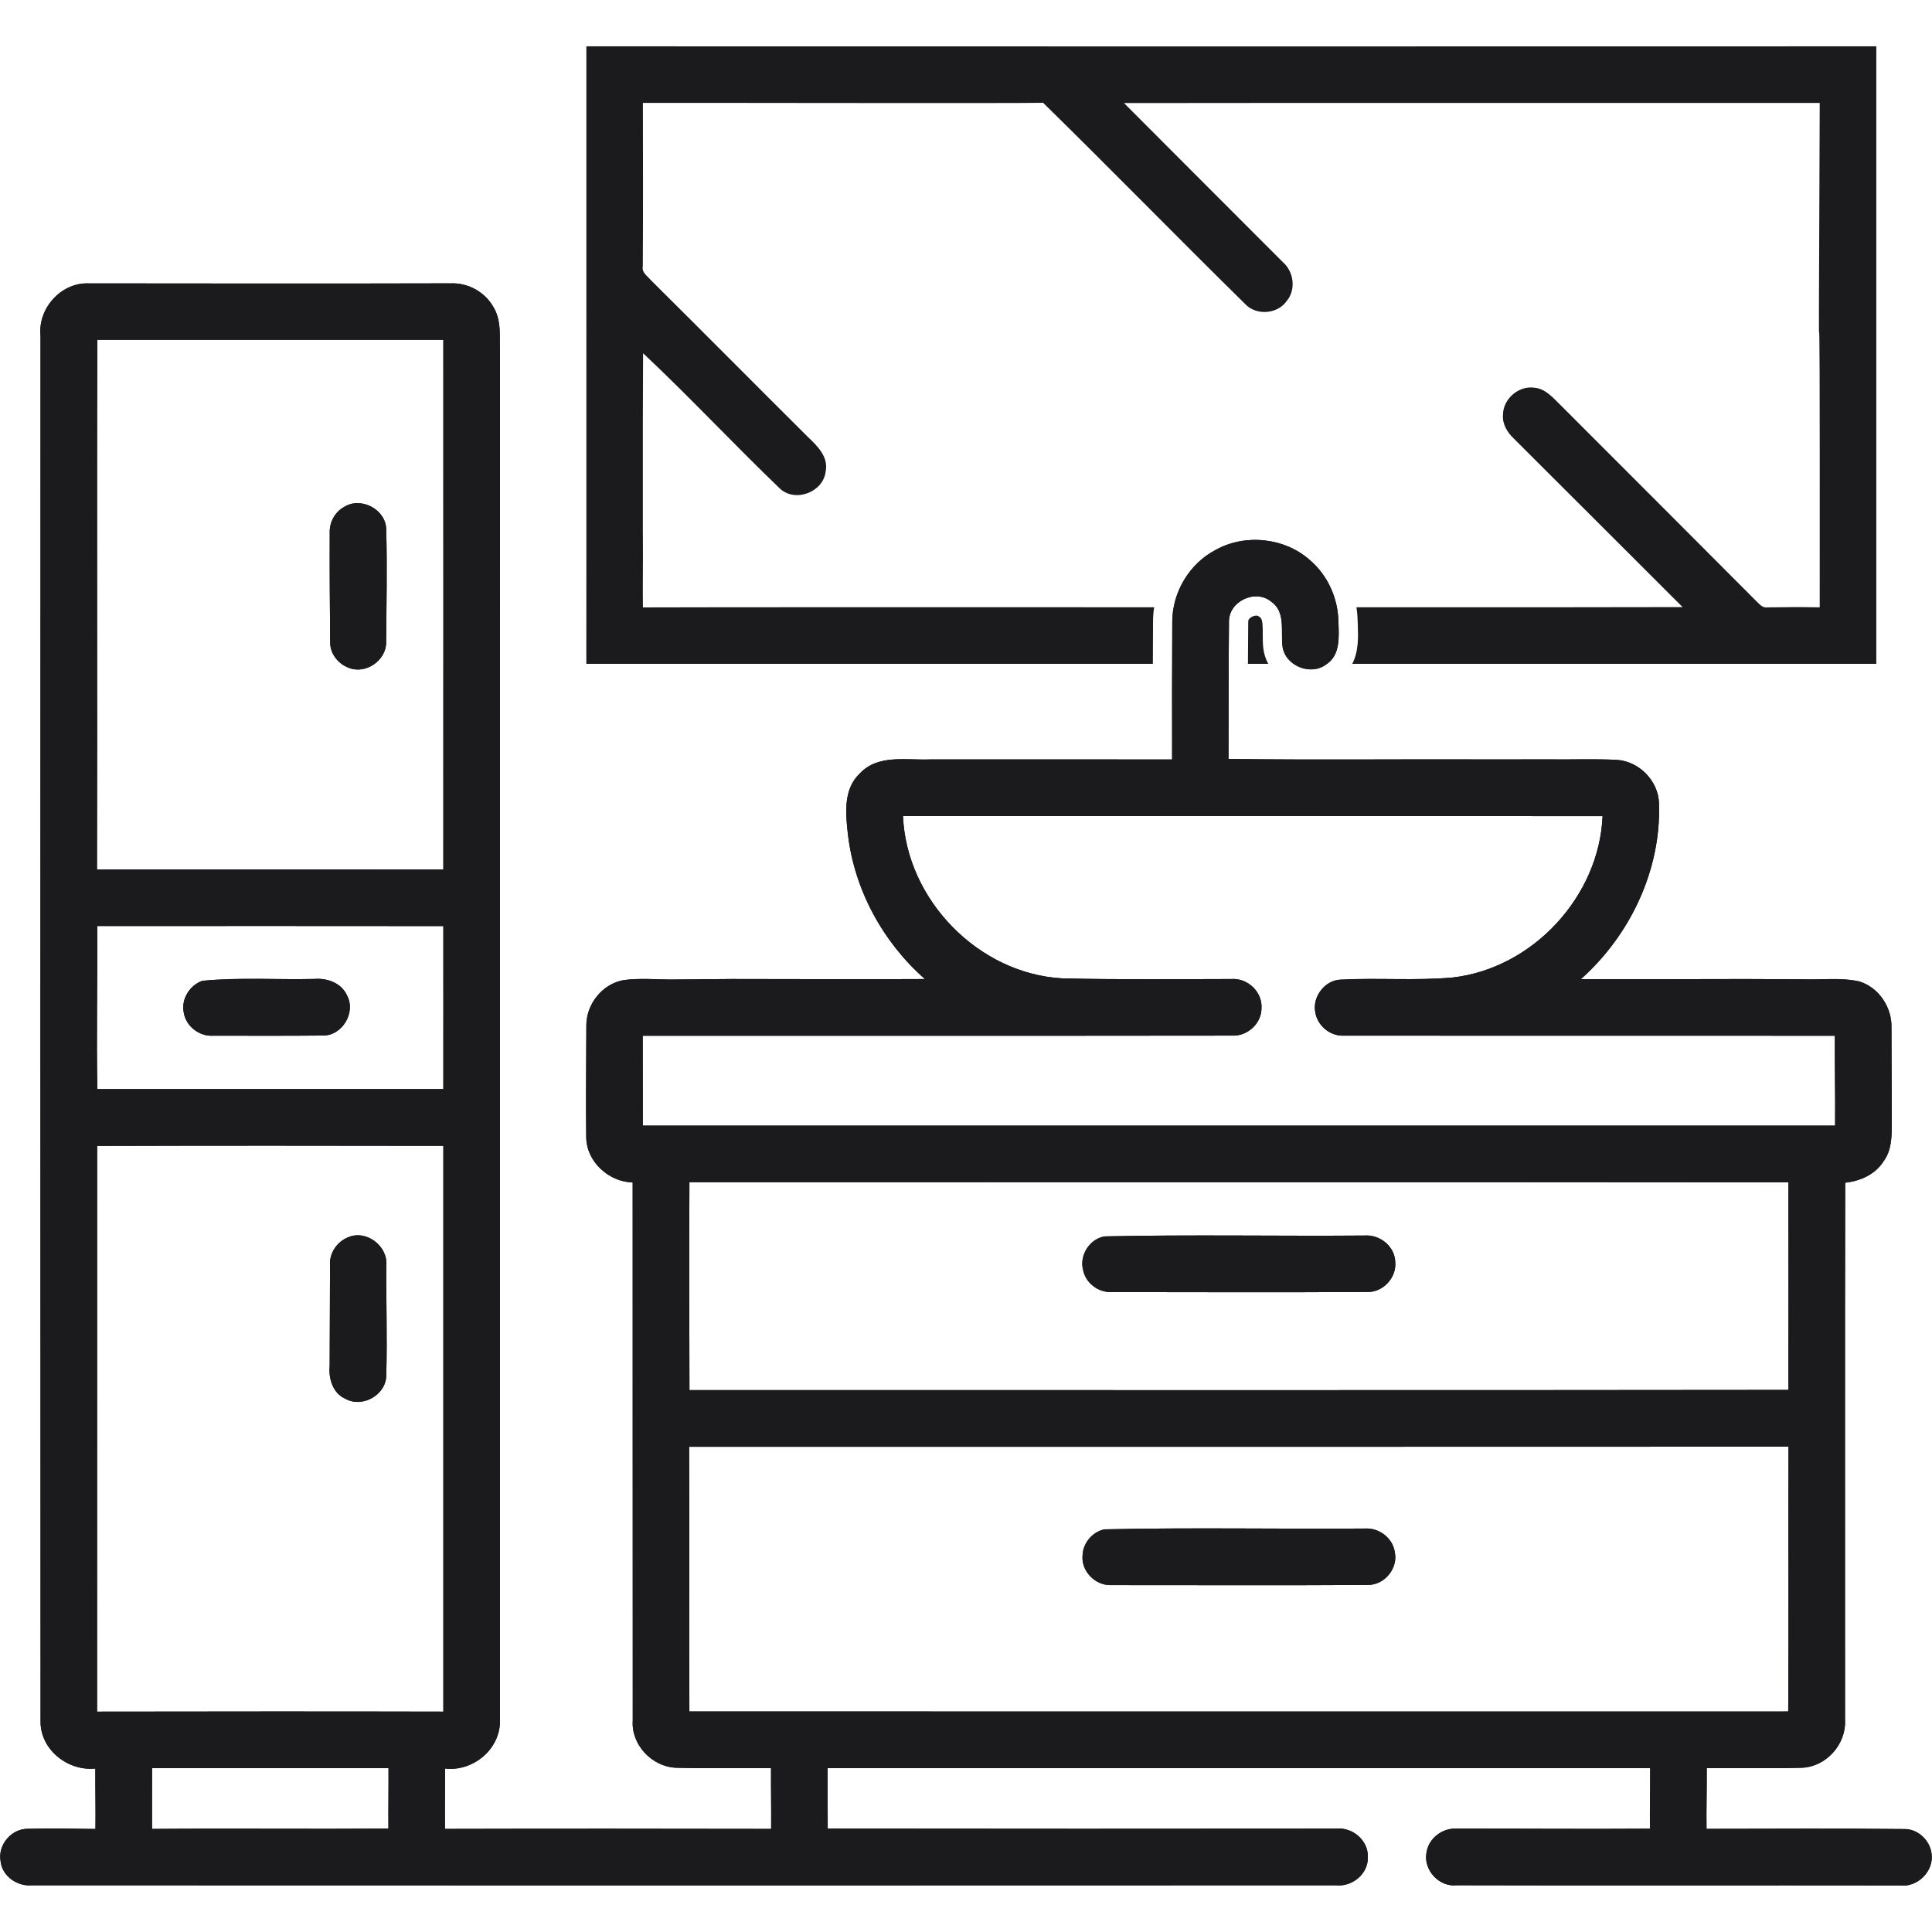
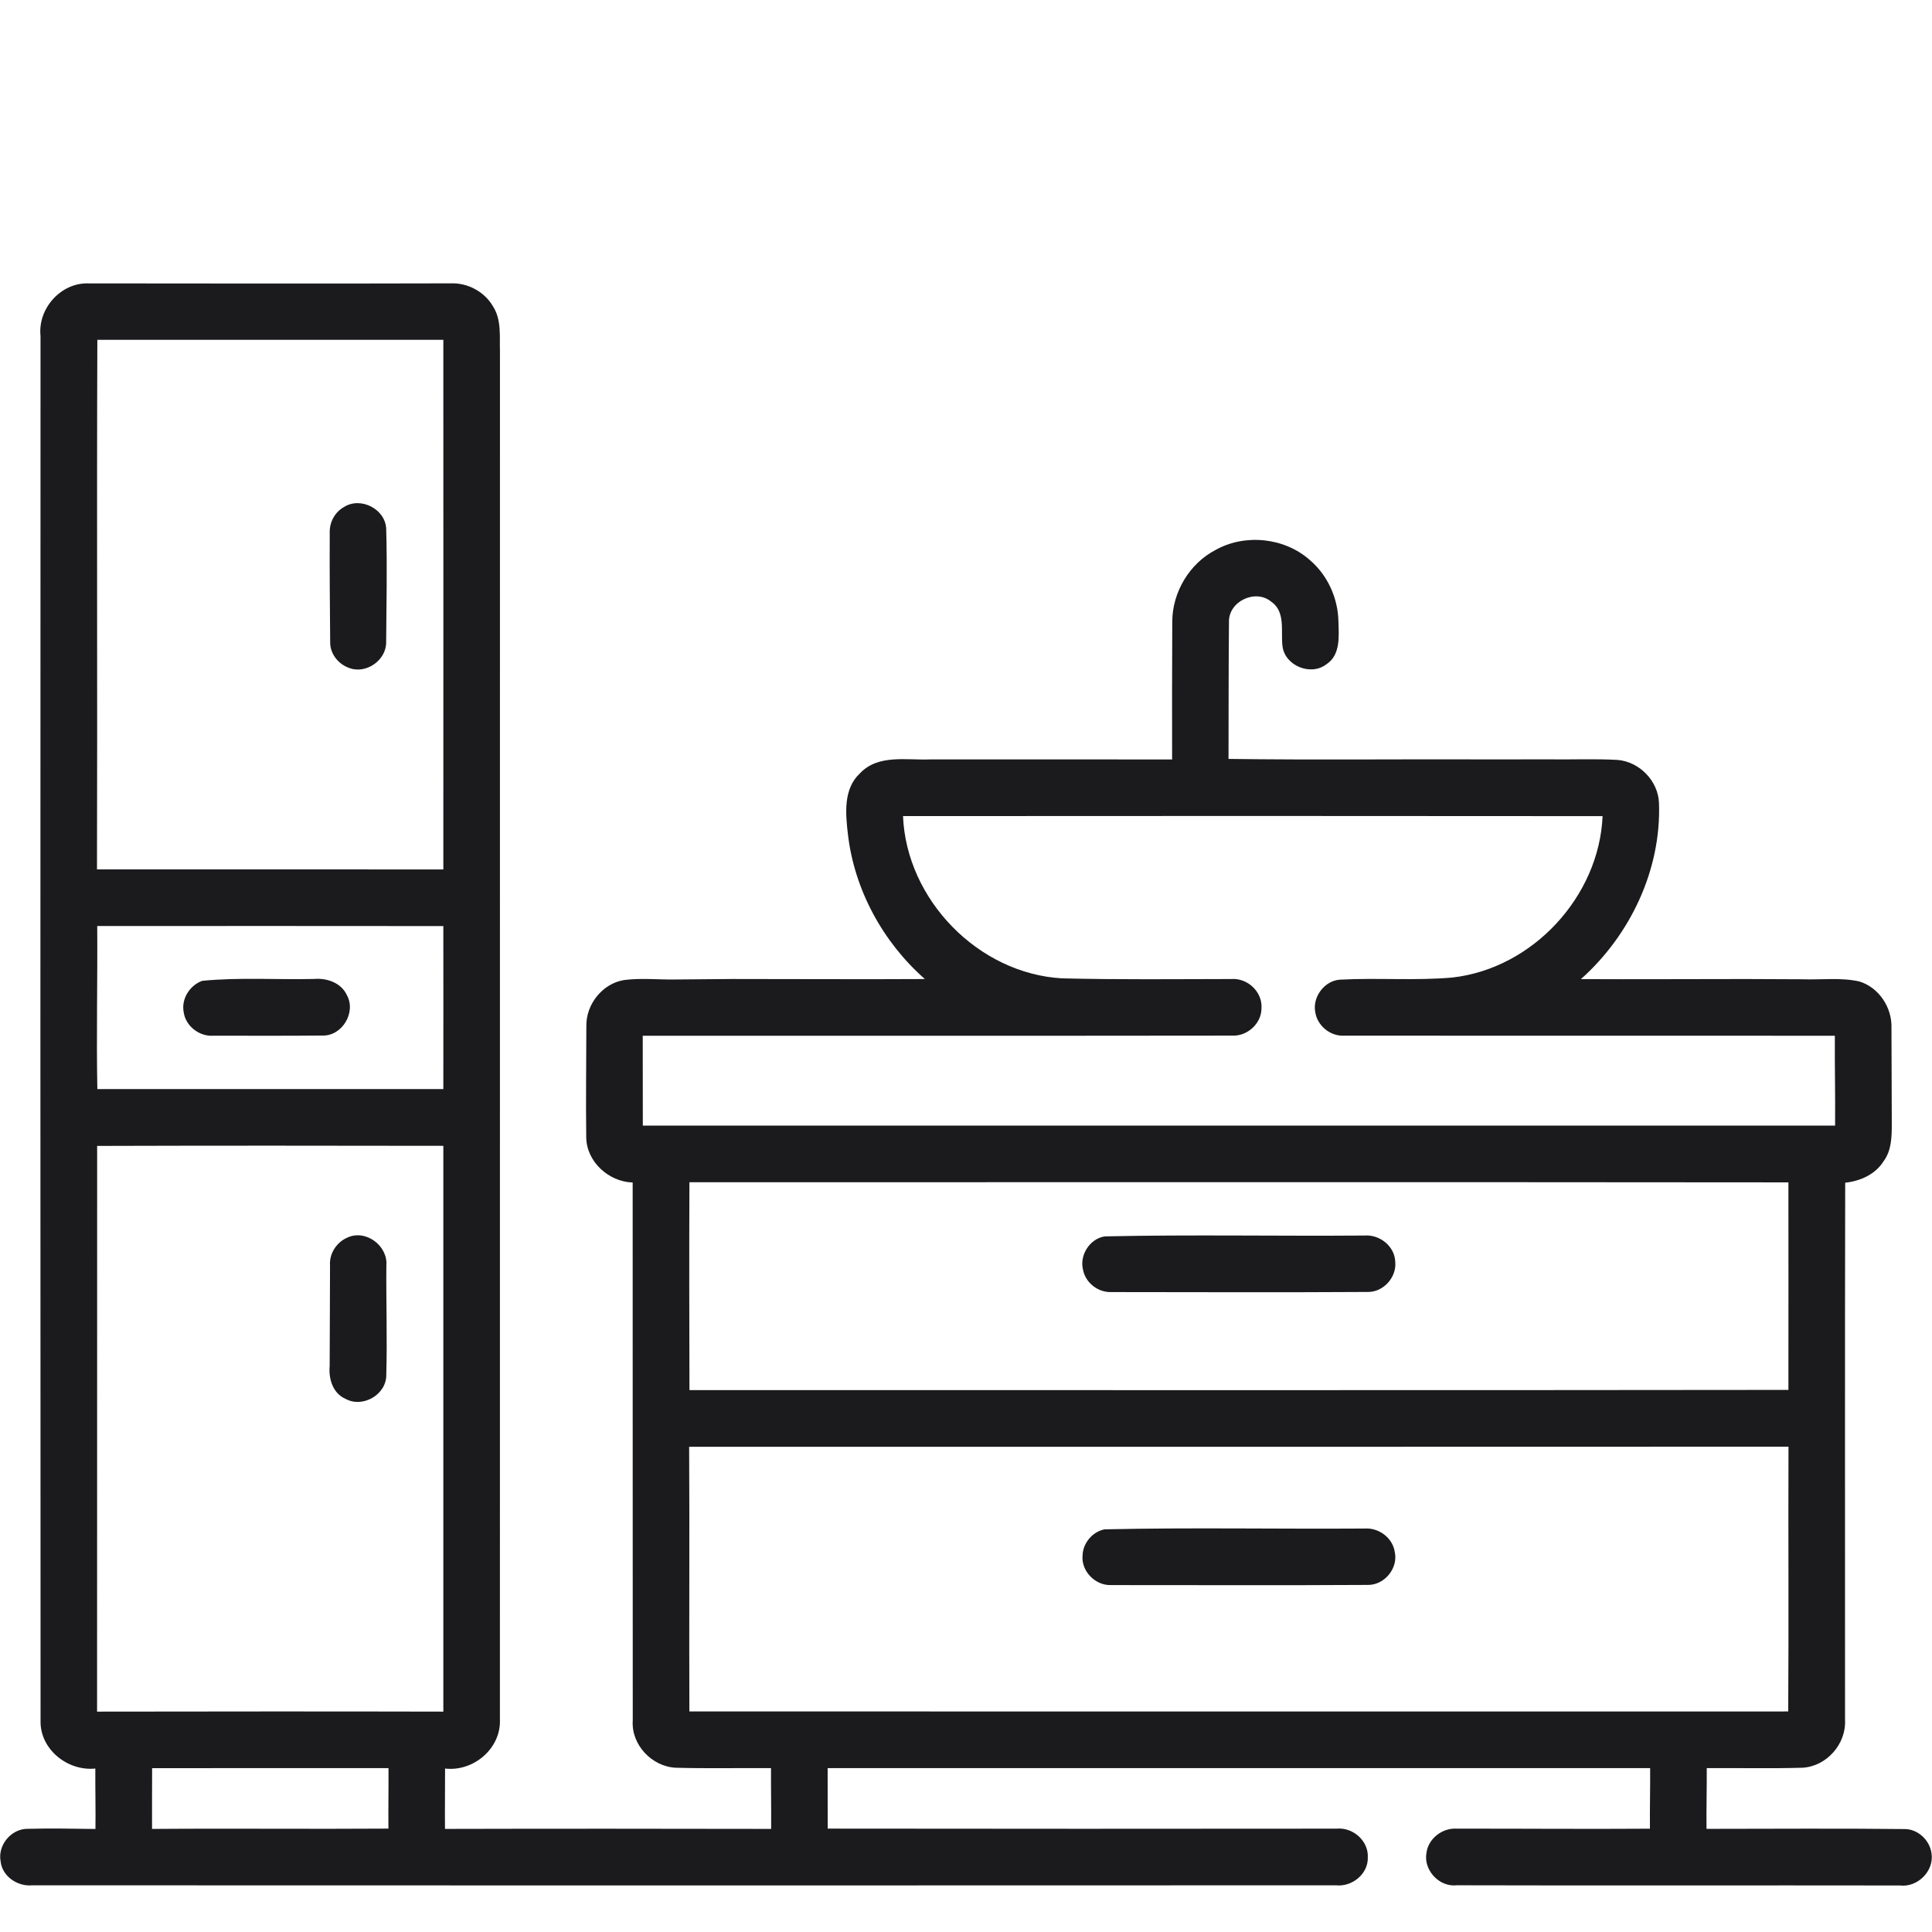
<svg xmlns="http://www.w3.org/2000/svg" xml:space="preserve" width="100mm" height="100mm" version="1.1" style="shape-rendering:geometricPrecision; text-rendering:geometricPrecision; image-rendering:optimizeQuality; fill-rule:evenodd; clip-rule:evenodd" viewBox="0 0 10000 10000">
  <defs>
    <style type="text/css">
   
    .fil0 {fill:#1B1B1D;fill-rule:nonzero}
   
  </style>
  </defs>
  <g id="Слой_x0020_1">
    <g id="_2581057589152">
-       <path class="fil0" d="M3450.05 239.86c958.35,0.54 4888.65,0.54 5846.82,0l414.89 0 0 960.32c-0.11,386.6 -0.1,773.19 0,1159.79l0 1076.02 -2712.41 0c33.52,-64.72 30.87,-139.46 28.49,-205.9l-0.57 -15.99c-0.48,-23.77 -2.53,-47.44 -6.11,-70.78 775.97,0.09 1433.95,-0.06 1687.85,-1.02 -290.98,-290.35 -581.32,-581.12 -872.51,-871.28 -33.74,-31.87 -61.04,-74.77 -57.07,-123.09 -0.43,-82.69 80.61,-152.89 162.45,-141.22 62.08,5.63 102.29,59.16 144.36,98.94 332.85,333.67 666.73,666.32 999.16,1000.62 18.12,16.25 34.79,42.07 63.1,37.49 175.39,-1.04 94.99,-2.71 270.37,-0.2 1.81,-2758.47 -10.05,-165.21 0,-2610.7 -762.34,0.62 -2838.76,-0.83 -3601.1,0.62 273.49,274.94 548.43,548.43 822.12,823.16 57.49,49.58 69.36,143.52 19.37,202.25 -48.32,68.32 -158.31,75.61 -215.16,13.96 -350.35,-344.73 -694.01,-696.73 -1044.99,-1040.82 -137.88,3.53 -1933.63,-0.63 -2071.51,0.61 0.62,281.83 1.04,563.63 -0.42,845.45 -6.87,32.49 24.37,51.24 42.08,72.28 271.61,269.53 540.93,541.34 812.11,811.07 49.17,46.66 107.7,103.31 92.28,178.31 -11.46,107.05 -156.22,162.88 -236,89.97 -239.73,-230.16 -466.77,-473.86 -709.01,-701.3 -1.13,120.39 -0.38,240.94 -1.31,361.22l0 573.77c0.23,3.39 0.32,6.79 0.27,10.22 0.78,77.2 0.01,154.31 -0.27,231.45l0 0.01c-0.16,46.28 -0.15,92.56 0.48,138.88 354.3,-1.34 1495.14,-1.1 2646,-0.84 -3.71,24.39 -5.66,49.1 -5.75,73.92 -0.38,72.88 -0.65,145.87 -0.82,218.94l-2932.48 0c0,-177.95 0.06,-355.89 0.26,-533.84l0 -112.97c-0.38,-5.99 -0.37,-11.98 0,-17.93l0 -533 0 -2.28 0 -346.47c-0.17,-549.89 -0.08,-1099.78 -0.04,-1649.64l415.07 0zm3114.5 3196.13l-105.2 0c0.28,-71.77 0.7,-143.59 1.4,-215.48l0 -3.51c-0.14,-4.97 1.93,-9.8 5.3,-13.9 3.58,-4.35 8.96,-8.28 15.45,-11.45 6.64,-3.23 13.21,-5.1 19.02,-5.27 6.01,-0.17 11.63,1.19 15.63,4.48l6.64 5.08c13.23,9.12 13.22,47.27 13.21,84.03 -0.01,25.97 -0.02,51.65 2.83,74.98 3.4,29.43 12.41,56.62 25.72,81.04zm-304.41 0l-93.69 0c0.17,-72.67 0.44,-145.39 0.83,-218.16l0 -0.39c0.06,-25.03 3.3,-49.98 9.38,-74.27l97.37 0.02c-8.69,24.19 -13.21,50.44 -12.52,78.26 -0.68,71.4 -1.1,142.94 -1.37,214.54zm461.1 -292.71l96.58 0.01c6.35,24.85 9.83,50.23 10.26,75.5 0,6.1 0.55,12.27 0.55,18.34 1.69,47.44 3.7,103.72 -17.51,117.5l-6.64 4.68c-3.89,3.01 -8.86,4.75 -14.21,5.35 -8.37,0.94 -17.65,-0.72 -26.53,-4.44 -8.86,-3.71 -16.28,-8.91 -21.03,-15.04 -2.99,-3.87 -5.02,-8.26 -5.53,-12.88l0 -0.78c-1.97,-16.69 -1.96,-34.03 -1.96,-51.55 0.02,-45.92 0.01,-92.72 -13.98,-136.69z" />
-       <path class="fil0" d="M8010.59 3930.41c120.39,1.88 241.19,-3.74 361.58,2.92 113.53,8.95 211.22,109.35 214.76,223.9 12.07,344.73 -148.73,682.78 -404.08,910.65 284.51,1.45 569.04,-0.43 853.56,-0.43l293.69 1.26c97.48,3.54 196.83,-10.21 292.85,11.04 102.06,30.41 170.8,135.38 167.25,240.37 0.43,167.25 1.26,334.51 1.67,501.97 -0.2,63.94 -1.87,133.3 -41.65,187.25 -42.49,68.94 -121.44,104.15 -199.54,112.27 -2.08,926.88 -0.2,1853.56 -0.84,2780.45 6.87,124.56 -95.18,240.58 -219.95,247.65 -165.18,4.8 -330.56,0.84 -495.73,2.09 0.62,104.77 -2.49,209.54 -1.24,314.32 340.55,0 681.3,-2.94 1021.86,1.02 70.4,-2.07 133.51,56.45 142.67,125.4 14.59,91.64 -71.85,177.67 -163.29,166.64 -764.63,-1.26 -1529.26,1.04 -2293.89,-1.05 -90.61,10.41 -172.67,-77.91 -157.05,-166.84 9.16,-75.18 82.91,-131.43 157.46,-126.22 333.06,-0.42 666.12,2.5 999.38,0.2 -1.04,-104.56 1.88,-209.12 1.04,-313.47 -1419.08,0 -2838.15,0 -4257.22,-0.21 -0.42,104.35 0.63,208.91 0.41,313.26 877.73,1.27 1755.47,1.05 2633.19,0.22 84.15,-8.55 166.64,62.28 162.27,148.71 2.7,85.81 -81.45,153.31 -164.35,144.55 -2249.53,1.04 -4498.83,0.85 -6748.15,0 -76.02,7.29 -156.01,-45.83 -164.13,-124.55 -15.83,-84.35 56.24,-169.75 142.05,-167.88 116.24,-3.13 232.67,-0.63 348.89,0.83 1.46,-104.35 -1.26,-208.49 -0.63,-312.85 -143.72,14.79 -287.44,-99.76 -283.48,-248.49 -1.25,-2388.87 -0.83,-4777.74 -0.2,-7166.6 -15,-141.22 105.19,-277.23 248.69,-272.02 624.87,0.63 1249.74,1.45 1874.6,-0.21 87.9,-3.55 174.75,43.12 218.92,119.35 44.98,70.19 33.32,156.84 35.81,235.98 -0.41,2358.88 0,4717.96 -0.2,7077.05 6.88,150.79 -136.63,272.22 -283.89,254.94 0.41,104.15 -1.47,208.28 -0.41,312.43 562.79,-1.46 1125.37,-1.04 1688.17,0 0.83,-104.97 -1.25,-209.74 -0.62,-314.51 -164.56,-1.25 -328.89,2.49 -493.24,-2.09 -123.5,-5.84 -230.98,-119.13 -222.44,-244.11 -0.63,-928.34 0,-1856.69 -0.43,-2785.04 -124.55,-3.74 -239.94,-108.31 -240.35,-235.77 -2.51,-191.22 0.41,-382.83 0.61,-574.05 -1.86,-112.47 82.9,-219.54 194.76,-238.08 87.27,-11.45 175.79,-1.66 263.7,-2.91l294.51 -2.51c333.06,0 666.12,2.09 999.16,0.21 -216.82,-190.78 -364.71,-461.15 -398.25,-748.79 -12.28,-107.27 -24.99,-235.36 62.7,-316.39 94.15,-99.56 241,-66.45 362.84,-71.66l292.43 0c319.94,0.21 640.08,-0.2 960.02,0.21 -0.43,-237.86 -0.43,-475.72 0.83,-713.38 0.41,-152.69 89.14,-301.19 224.95,-371.38 152.26,-84.77 355.55,-63.54 486.14,51.86 92.9,78.53 146.85,198.09 148.93,319.31 2.29,76.23 11.46,173.09 -62.27,220.99 -81.24,62.9 -216,7.09 -227.46,-94.98 -9.17,-77.48 17.29,-177.04 -58.53,-229.33 -82.06,-67.48 -221.41,-0.82 -218.29,105.82 -2.29,235.98 -1.65,472.19 -2.29,708.39 452.82,6.04 905.85,0.63 1358.67,2.49l293.07 -0.2zm-7506.74 -2171.42c-3.54,913.56 0.84,1827.32 -1.88,2741.09 597.58,0.21 1195.16,-0.63 1792.74,0.21 0,-913.77 0.43,-1827.53 0,-2741.3 -596.95,-0.41 -1193.91,0 -1790.86,0zm4170.15 2465.11c17.51,432.82 389.92,815.44 823.16,839.81 292.02,7.3 584.25,3.97 876.28,3.54 83.72,-6.44 161.83,66.66 156,151.44 0,79.55 -73.94,145.58 -152.26,141.43 -1016.86,1.45 -2033.73,0 -3050.39,0.62 -0.41,155.18 0.83,310.14 0.42,465.32 2057.06,-0.21 4114.12,0 6171.18,-0.21 1.46,-154.97 -2.29,-310.15 -1.25,-465.11 -846.9,-0.42 -1693.8,0.41 -2540.5,-0.42 -71.44,3.75 -138.3,-51.66 -148.93,-121.84 -15.4,-79.36 48.95,-164.14 129.97,-168.1 193.3,-10.2 387.84,6.25 580.93,-11.04 414.08,-47.07 758.59,-419.07 776.3,-835.24 -1207.05,-1.24 -2413.88,-1.04 -3620.91,-0.2zm-4170.78 569.04c2.08,281.4 -4.79,562.59 0.63,843.98 596.95,0 1193.91,0.21 1790.86,0 0.63,-281.39 -0.2,-562.58 0,-843.77 -597.15,-0.83 -1194.32,-0.41 -1791.49,-0.21zm-0.41 1138.09c-0.62,976.05 0.41,1952.08 -0.41,2928.13 597.37,-0.84 1194.95,-1.45 1792.31,0 0,-976.25 0.21,-1952.29 0,-2928.55 -597.36,-1.04 -1194.73,-1.45 -1791.9,0.42zm3065.59 188.09c-1.45,358.67 -0.83,717.13 0.21,1075.81 1896.07,-0.41 3792.11,1.46 5688.17,-1.04 0,-358.05 0.62,-716.1 0,-1074.14 -1896.06,-1.88 -3792.32,-0.84 -5688.38,-0.63zm-1.45 1369.09c2.7,456.56 -0.63,913.13 1.25,1369.91 1895.85,0.83 3791.69,0.41 5687.54,0.2 3.13,-456.77 -0.22,-913.76 1.46,-1370.54 -1896.69,1.05 -3793.58,0.43 -5690.25,0.43zm-2779.62 1663.6c0.2,104.77 -1.04,209.53 -0.41,314.52 407.82,-3.35 815.65,1.24 1223.48,-1.68 -0.82,-104.35 1.04,-208.7 0.42,-313.05 -407.83,0.21 -815.66,-0.42 -1223.49,0.21zm992.91 -6527.57c86.23,-55.41 215.16,10.41 218.71,113.3 5.62,195.59 1.04,391.38 -0.22,586.96 0.43,94.99 -108.3,168.51 -196,130.81 -53.32,-20.21 -94.55,-73.1 -93.73,-131.02 -1.66,-187.87 -3.33,-375.96 -2.29,-563.83 -2.7,-54.99 25.01,-109.15 73.53,-136.22zm-732.97 2452.18c191.84,-18.75 386.59,-4.99 579.46,-9.58 66.45,-5.42 139.98,20.2 169.14,84.56 48.53,89.37 -25.62,212.05 -127.69,208.29 -187.66,1.88 -375.53,0.84 -563.42,0.84 -72.89,5.41 -144.13,-49.58 -154.12,-122.47 -13.13,-68.32 32.28,-139.15 96.63,-161.64zm4671.72 1322.84c447.2,-9.78 895.44,-0.82 1343.05,-4.37 79.16,-6.25 157.26,55 159.75,136.43 7.71,79.15 -60.61,155.81 -140.39,155.59 -443.85,2.71 -887.92,1.04 -1332,0.63 -66.65,1.45 -130.17,-48.11 -143.31,-113.93 -20.41,-76.02 34.37,-163.09 112.9,-174.35zm-3922.29 6.89c94.98,-45.83 211.83,41.02 203.08,143.92 -1.66,188.3 5,376.58 -0.42,564.88 2.29,102.68 -122.05,174.75 -210.99,125.18 -65.19,-27.92 -88.11,-103.53 -82.07,-169.13 0,-173.3 2.09,-346.81 1.88,-520.09 -4.8,-61.45 32.91,-120.41 88.52,-144.76zm3920.41 1509.46c448.24,-9.99 897.52,-1.04 1345.97,-4.16 73.11,-5.21 145.6,47.7 156.22,121.63 18.53,83.54 -52.91,170.8 -138.1,170.18 -444.07,2.7 -888.35,0.62 -1332.43,0.84 -80.81,2.07 -153.71,-73.32 -145.38,-154.35 2.07,-63.32 51.45,-122.06 113.72,-134.14z" />
      <path class="fil0" d="M8010.59 3930.41c120.39,1.88 241.19,-3.74 361.58,2.92 113.53,8.95 211.22,109.35 214.76,223.9 12.07,344.73 -148.73,682.78 -404.08,910.65 284.51,1.45 569.04,-0.43 853.56,-0.43l293.69 1.26c97.48,3.54 196.83,-10.21 292.85,11.04 102.06,30.41 170.8,135.38 167.25,240.37 0.43,167.25 1.26,334.51 1.67,501.97 -0.2,63.94 -1.87,133.3 -41.65,187.25 -42.49,68.94 -121.44,104.15 -199.54,112.27 -2.08,926.88 -0.2,1853.56 -0.84,2780.45 6.87,124.56 -95.18,240.58 -219.95,247.65 -165.18,4.8 -330.56,0.84 -495.73,2.09 0.62,104.77 -2.49,209.54 -1.24,314.32 340.55,0 681.3,-2.94 1021.86,1.02 70.4,-2.07 133.51,56.45 142.67,125.4 14.59,91.64 -71.85,177.67 -163.29,166.64 -764.63,-1.26 -1529.26,1.04 -2293.89,-1.05 -90.61,10.41 -172.67,-77.91 -157.05,-166.84 9.16,-75.18 82.91,-131.43 157.46,-126.22 333.06,-0.42 666.12,2.5 999.38,0.2 -1.04,-104.56 1.88,-209.12 1.04,-313.47 -1419.08,0 -2838.15,0 -4257.22,-0.21 -0.42,104.35 0.63,208.91 0.41,313.26 877.73,1.27 1755.47,1.05 2633.19,0.22 84.15,-8.55 166.64,62.28 162.27,148.71 2.7,85.81 -81.45,153.31 -164.35,144.55 -2249.53,1.04 -4498.83,0.85 -6748.15,0 -76.02,7.29 -156.01,-45.83 -164.13,-124.55 -15.83,-84.35 56.24,-169.75 142.05,-167.88 116.24,-3.13 232.67,-0.63 348.89,0.83 1.46,-104.35 -1.26,-208.49 -0.63,-312.85 -143.72,14.79 -287.44,-99.76 -283.48,-248.49 -1.25,-2388.87 -0.83,-4777.74 -0.2,-7166.6 -15,-141.22 105.19,-277.23 248.69,-272.02 624.87,0.63 1249.74,1.45 1874.6,-0.21 87.9,-3.55 174.75,43.12 218.92,119.35 44.98,70.19 33.32,156.84 35.81,235.98 -0.41,2358.88 0,4717.96 -0.2,7077.05 6.88,150.79 -136.63,272.22 -283.89,254.94 0.41,104.15 -1.47,208.28 -0.41,312.43 562.79,-1.46 1125.37,-1.04 1688.17,0 0.83,-104.97 -1.25,-209.74 -0.62,-314.51 -164.56,-1.25 -328.89,2.49 -493.24,-2.09 -123.5,-5.84 -230.98,-119.13 -222.44,-244.11 -0.63,-928.34 0,-1856.69 -0.43,-2785.04 -124.55,-3.74 -239.94,-108.31 -240.35,-235.77 -2.51,-191.22 0.41,-382.83 0.61,-574.05 -1.86,-112.47 82.9,-219.54 194.76,-238.08 87.27,-11.45 175.79,-1.66 263.7,-2.91l294.51 -2.51c333.06,0 666.12,2.09 999.16,0.21 -216.82,-190.78 -364.71,-461.15 -398.25,-748.79 -12.28,-107.27 -24.99,-235.36 62.7,-316.39 94.15,-99.56 241,-66.45 362.84,-71.66l292.43 0c319.94,0.21 640.08,-0.2 960.02,0.21 -0.43,-237.86 -0.43,-475.72 0.83,-713.38 0.41,-152.69 89.14,-301.19 224.95,-371.38 152.26,-84.77 355.55,-63.54 486.14,51.86 92.9,78.53 146.85,198.09 148.93,319.31 2.29,76.23 11.46,173.09 -62.27,220.99 -81.24,62.9 -216,7.09 -227.46,-94.98 -9.17,-77.48 17.29,-177.04 -58.53,-229.33 -82.06,-67.48 -221.41,-0.82 -218.29,105.82 -2.29,235.98 -1.65,472.19 -2.29,708.39 452.82,6.04 905.85,0.63 1358.67,2.49l293.07 -0.2zm-7506.74 -2171.42c-3.54,913.56 0.84,1827.32 -1.88,2741.09 597.58,0.21 1195.16,-0.63 1792.74,0.21 0,-913.77 0.43,-1827.53 0,-2741.3 -596.95,-0.41 -1193.91,0 -1790.86,0zm4170.15 2465.11c17.51,432.82 389.92,815.44 823.16,839.81 292.02,7.3 584.25,3.97 876.28,3.54 83.72,-6.44 161.83,66.66 156,151.44 0,79.55 -73.94,145.58 -152.26,141.43 -1016.86,1.45 -2033.73,0 -3050.39,0.62 -0.41,155.18 0.83,310.14 0.42,465.32 2057.06,-0.21 4114.12,0 6171.18,-0.21 1.46,-154.97 -2.29,-310.15 -1.25,-465.11 -846.9,-0.42 -1693.8,0.41 -2540.5,-0.42 -71.44,3.75 -138.3,-51.66 -148.93,-121.84 -15.4,-79.36 48.95,-164.14 129.97,-168.1 193.3,-10.2 387.84,6.25 580.93,-11.04 414.08,-47.07 758.59,-419.07 776.3,-835.24 -1207.05,-1.24 -2413.88,-1.04 -3620.91,-0.2zm-4170.78 569.04c2.08,281.4 -4.79,562.59 0.63,843.98 596.95,0 1193.91,0.21 1790.86,0 0.63,-281.39 -0.2,-562.58 0,-843.77 -597.15,-0.83 -1194.32,-0.41 -1791.49,-0.21zm-0.41 1138.09c-0.62,976.05 0.41,1952.08 -0.41,2928.13 597.37,-0.84 1194.95,-1.45 1792.31,0 0,-976.25 0.21,-1952.29 0,-2928.55 -597.36,-1.04 -1194.73,-1.45 -1791.9,0.42zm3065.59 188.09c-1.45,358.67 -0.83,717.13 0.21,1075.81 1896.07,-0.41 3792.11,1.46 5688.17,-1.04 0,-358.05 0.62,-716.1 0,-1074.14 -1896.06,-1.88 -3792.32,-0.84 -5688.38,-0.63zm-1.45 1369.09c2.7,456.56 -0.63,913.13 1.25,1369.91 1895.85,0.83 3791.69,0.41 5687.54,0.2 3.13,-456.77 -0.22,-913.76 1.46,-1370.54 -1896.69,1.05 -3793.58,0.43 -5690.25,0.43zm-2779.62 1663.6c0.2,104.77 -1.04,209.53 -0.41,314.52 407.82,-3.35 815.65,1.24 1223.48,-1.68 -0.82,-104.35 1.04,-208.7 0.42,-313.05 -407.83,0.21 -815.66,-0.42 -1223.49,0.21zm992.91 -6527.57c86.23,-55.41 215.16,10.41 218.71,113.3 5.62,195.59 1.04,391.38 -0.22,586.96 0.43,94.99 -108.3,168.51 -196,130.81 -53.32,-20.21 -94.55,-73.1 -93.73,-131.02 -1.66,-187.87 -3.33,-375.96 -2.29,-563.83 -2.7,-54.99 25.01,-109.15 73.53,-136.22zm-732.97 2452.18c191.84,-18.75 386.59,-4.99 579.46,-9.58 66.45,-5.42 139.98,20.2 169.14,84.56 48.53,89.37 -25.62,212.05 -127.69,208.29 -187.66,1.88 -375.53,0.84 -563.42,0.84 -72.89,5.41 -144.13,-49.58 -154.12,-122.47 -13.13,-68.32 32.28,-139.15 96.63,-161.64zm4671.72 1322.84c447.2,-9.78 895.44,-0.82 1343.05,-4.37 79.16,-6.25 157.26,55 159.75,136.43 7.71,79.15 -60.61,155.81 -140.39,155.59 -443.85,2.71 -887.92,1.04 -1332,0.63 -66.65,1.45 -130.17,-48.11 -143.31,-113.93 -20.41,-76.02 34.37,-163.09 112.9,-174.35zm-3922.29 6.89c94.98,-45.83 211.83,41.02 203.08,143.92 -1.66,188.3 5,376.58 -0.42,564.88 2.29,102.68 -122.05,174.75 -210.99,125.18 -65.19,-27.92 -88.11,-103.53 -82.07,-169.13 0,-173.3 2.09,-346.81 1.88,-520.09 -4.8,-61.45 32.91,-120.41 88.52,-144.76zm3920.41 1509.46c448.24,-9.99 897.52,-1.04 1345.97,-4.16 73.11,-5.21 145.6,47.7 156.22,121.63 18.53,83.54 -52.91,170.8 -138.1,170.18 -444.07,2.7 -888.35,0.62 -1332.43,0.84 -80.81,2.07 -153.71,-73.32 -145.38,-154.35 2.07,-63.32 51.45,-122.06 113.72,-134.14z" />
    </g>
  </g>
</svg>